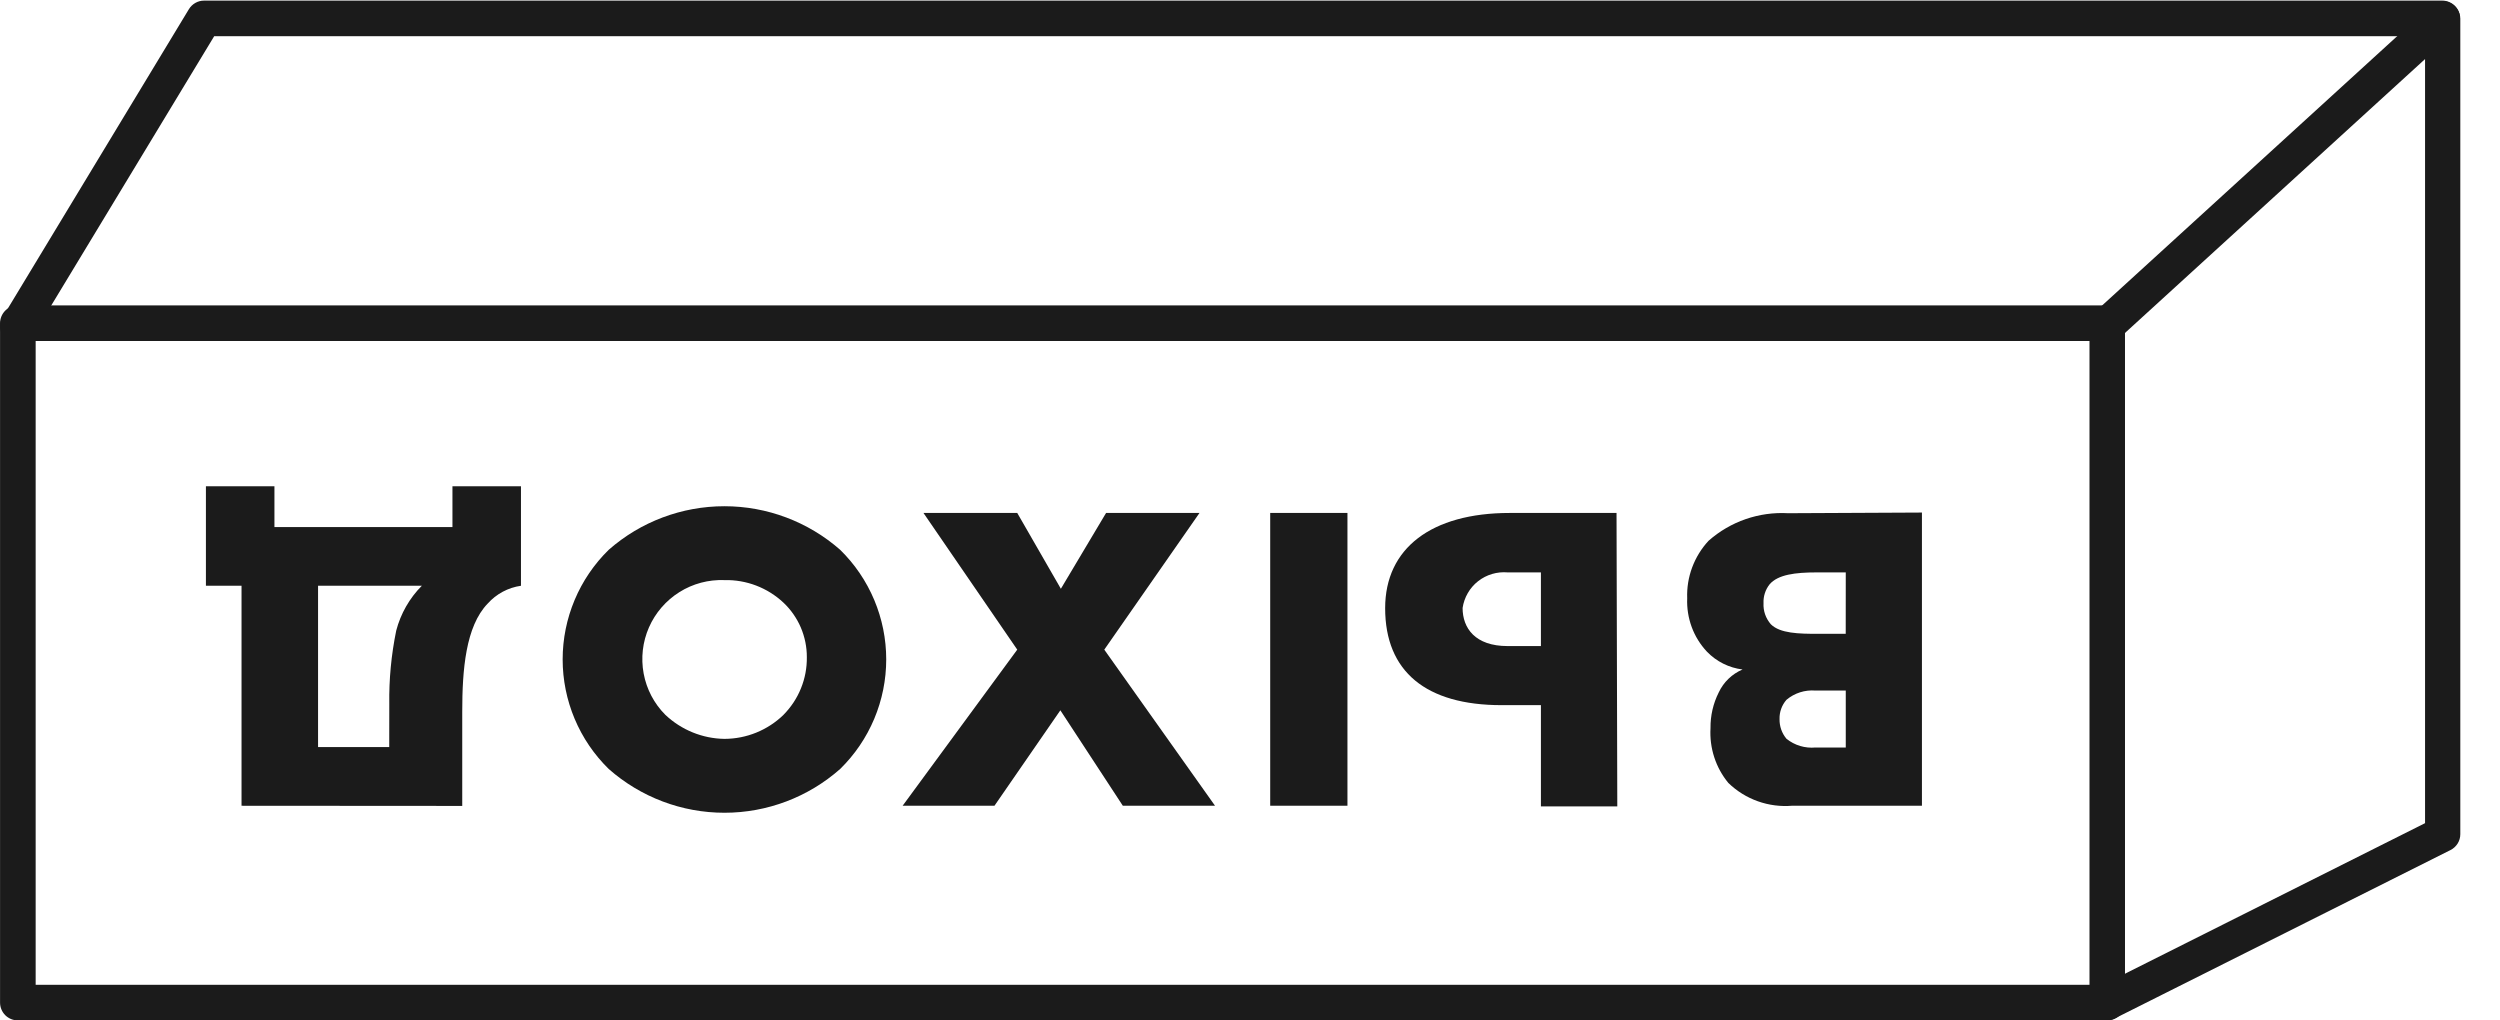
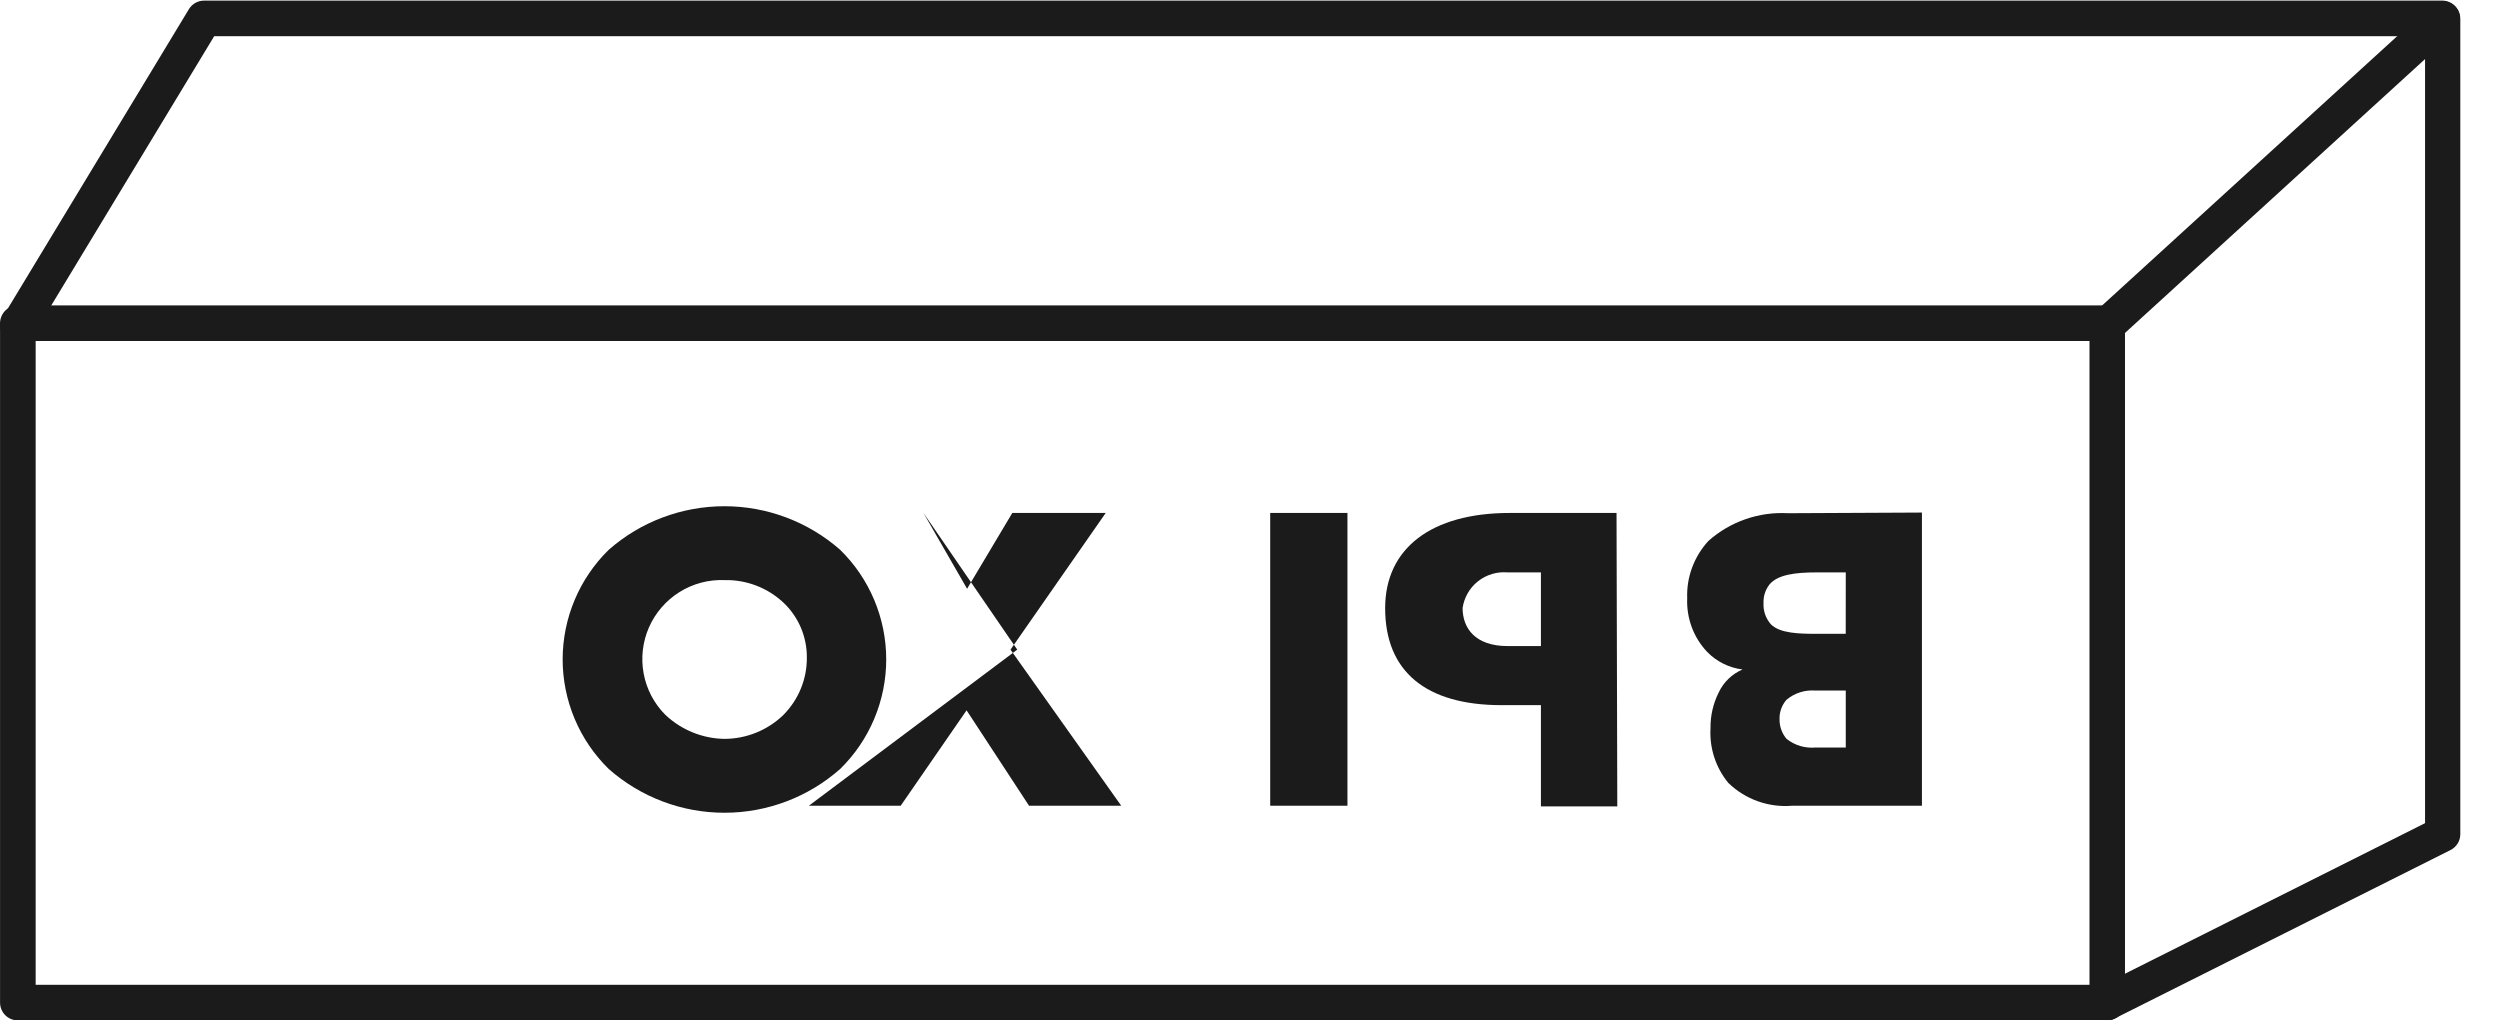
<svg xmlns="http://www.w3.org/2000/svg" fill="none" height="20" viewBox="0 0 49 20" width="49">
  <clipPath id="a">
    <path d="m0 0h49v20h-49z" />
  </clipPath>
  <g clip-path="url(#a)" fill="#1b1b1b">
    <path d="m.35 20c-.093 0-.181-.037-.247-.102-.065-.066-.102-.154-.102-.247v-13.316c0-.093.037-.181.102-.247.065-.065.154-.102.247-.102h40.952c.046 0.0.092.01.134.028.043.018.081.044.113.077.064.065.101.153.101.244v13.316c0 .092-.037.181-.102.247-.065.065-.154.102-.247.102zm.349-13.316v12.618h40.255v-12.618z" />
    <path d="m41.305 20c-.079.001-.157-.025-.22-.074-.063-.049-.107-.117-.125-.195-.018-.077-.01-.159.024-.23s.092-.13.163-.164l6.384-3.203v-14.976l-5.993 5.47c-.034.031-.073.056-.116.072-.043.016-.089.024-.135.022s-.091-.012-.133-.031-.08-.046-.111-.08c-.031-.034-.056-.073-.072-.116s-.024-.089-.022-.135c.002-.046.012-.091.031-.133s.046-.08.08-.111l6.579-6.004c.05-.045.112-.075.179-.086.067-.011.135-.002.196.026.062.027.114.072.151.128.037.056.057.122.057.19v15.981c-0.0.064-.018.128-.052.182s-.082.099-.14.128l-6.579 3.3c-.045.023-.096.036-.146.038z" />
    <path d="m.35 6.747c-.064-0-.127-.019-.181-.052-.079-.048-.136-.125-.158-.214s-.008-.184.039-.263l3.653-6.039c.031-.051.075-.093.126-.122s.11-.045.17-.045h43.869c.092 0 .181.037.247.102.065.065.102.154.102.247 0 .093-.037.181-.102.247-.066.065-.154.102-.247.102h-43.67l-3.551 5.868c-.031.052-.074.094-.126.124s-.111.046-.171.047z" />
    <path d="m36.177 11.219h-.572c-.415 0-.757.042-.921.234-.083.105-.125.236-.119.37-.008.151.044.298.143.412.181.181.551.188.924.188h.544zm0 2.316h-.593c-.206-.017-.411.048-.569.181-.091.104-.14.239-.136.377-.003.141.045.279.136.387.16.129.364.19.569.171h.593zm1.493-3.489v5.746h-2.54c-.229.02-.46-.01-.676-.087-.217-.077-.414-.2-.579-.36-.248-.301-.372-.685-.349-1.075-.003-.242.052-.481.161-.698.095-.203.261-.363.467-.45-.266-.033-.512-.156-.698-.349-.131-.14-.233-.304-.299-.484s-.096-.371-.088-.562c-.008-.206.025-.412.097-.605.072-.193.181-.371.321-.522.428-.379.989-.573 1.559-.541z" />
    <path d="m26.41 15.793h-1.514v-5.739h1.514zm3.14-4.574c-.208-.018-.416.044-.58.173s-.272.317-.303.524c0 .394.244.747.883.747h.652v-1.444zm2.149 4.587h-1.497v-1.985h-.771c-1.479 0-2.282-.656-2.282-1.901 0-1.172.904-1.866 2.442-1.866h2.093z" />
-     <path d="m19.938 12.733-1.838-2.679h1.838l.855 1.486.886-1.486h1.831l-1.866 2.679 2.17 3.059h-1.807l-1.224-1.87-1.291 1.87h-1.8z" />
+     <path d="m19.938 12.733-1.838-2.679l.855 1.486.886-1.486h1.831l-1.866 2.679 2.17 3.059h-1.807l-1.224-1.87-1.291 1.87h-1.8z" />
    <path d="m15.357 14.01c.147-.149.264-.325.342-.519.079-.194.118-.402.115-.611.001-.2-.04-.397-.118-.581-.079-.183-.194-.349-.339-.486-.313-.294-.729-.453-1.158-.443-.311-.012-.619.07-.882.235s-.472.406-.597.691c-.125.285-.161.601-.104.907s.205.588.425.808c.314.296.727.465 1.158.471.432-.001.848-.17 1.158-.471zm-3.426-3.234c.627-.551 1.433-.854 2.268-.854.835-0 1.641.304 2.268.854.286.28.513.614.668.983.155.369.235.765.235 1.165s-.08.796-.235 1.165c-.155.369-.382.703-.668.983-.626.553-1.432.858-2.268.858-.835 0-1.641-.305-2.268-.858-.286-.28-.513-.614-.668-.983-.155-.369-.235-.765-.235-1.165s.08-.796.235-1.165c.155-.369.382-.703.668-.983z" />
-     <path d="m7.63 13.801c-.007-.484.039-.967.136-1.441.087-.332.26-.636.502-.879h-2.034v3.161h1.395zm-2.896 1.992v-4.312h-.698v-1.95h1.343v.799h3.489v-.799h1.343v1.95c-.252.036-.483.16-.652.349-.433.447-.499 1.301-.499 2.121v1.845z" />
  </g>
</svg>